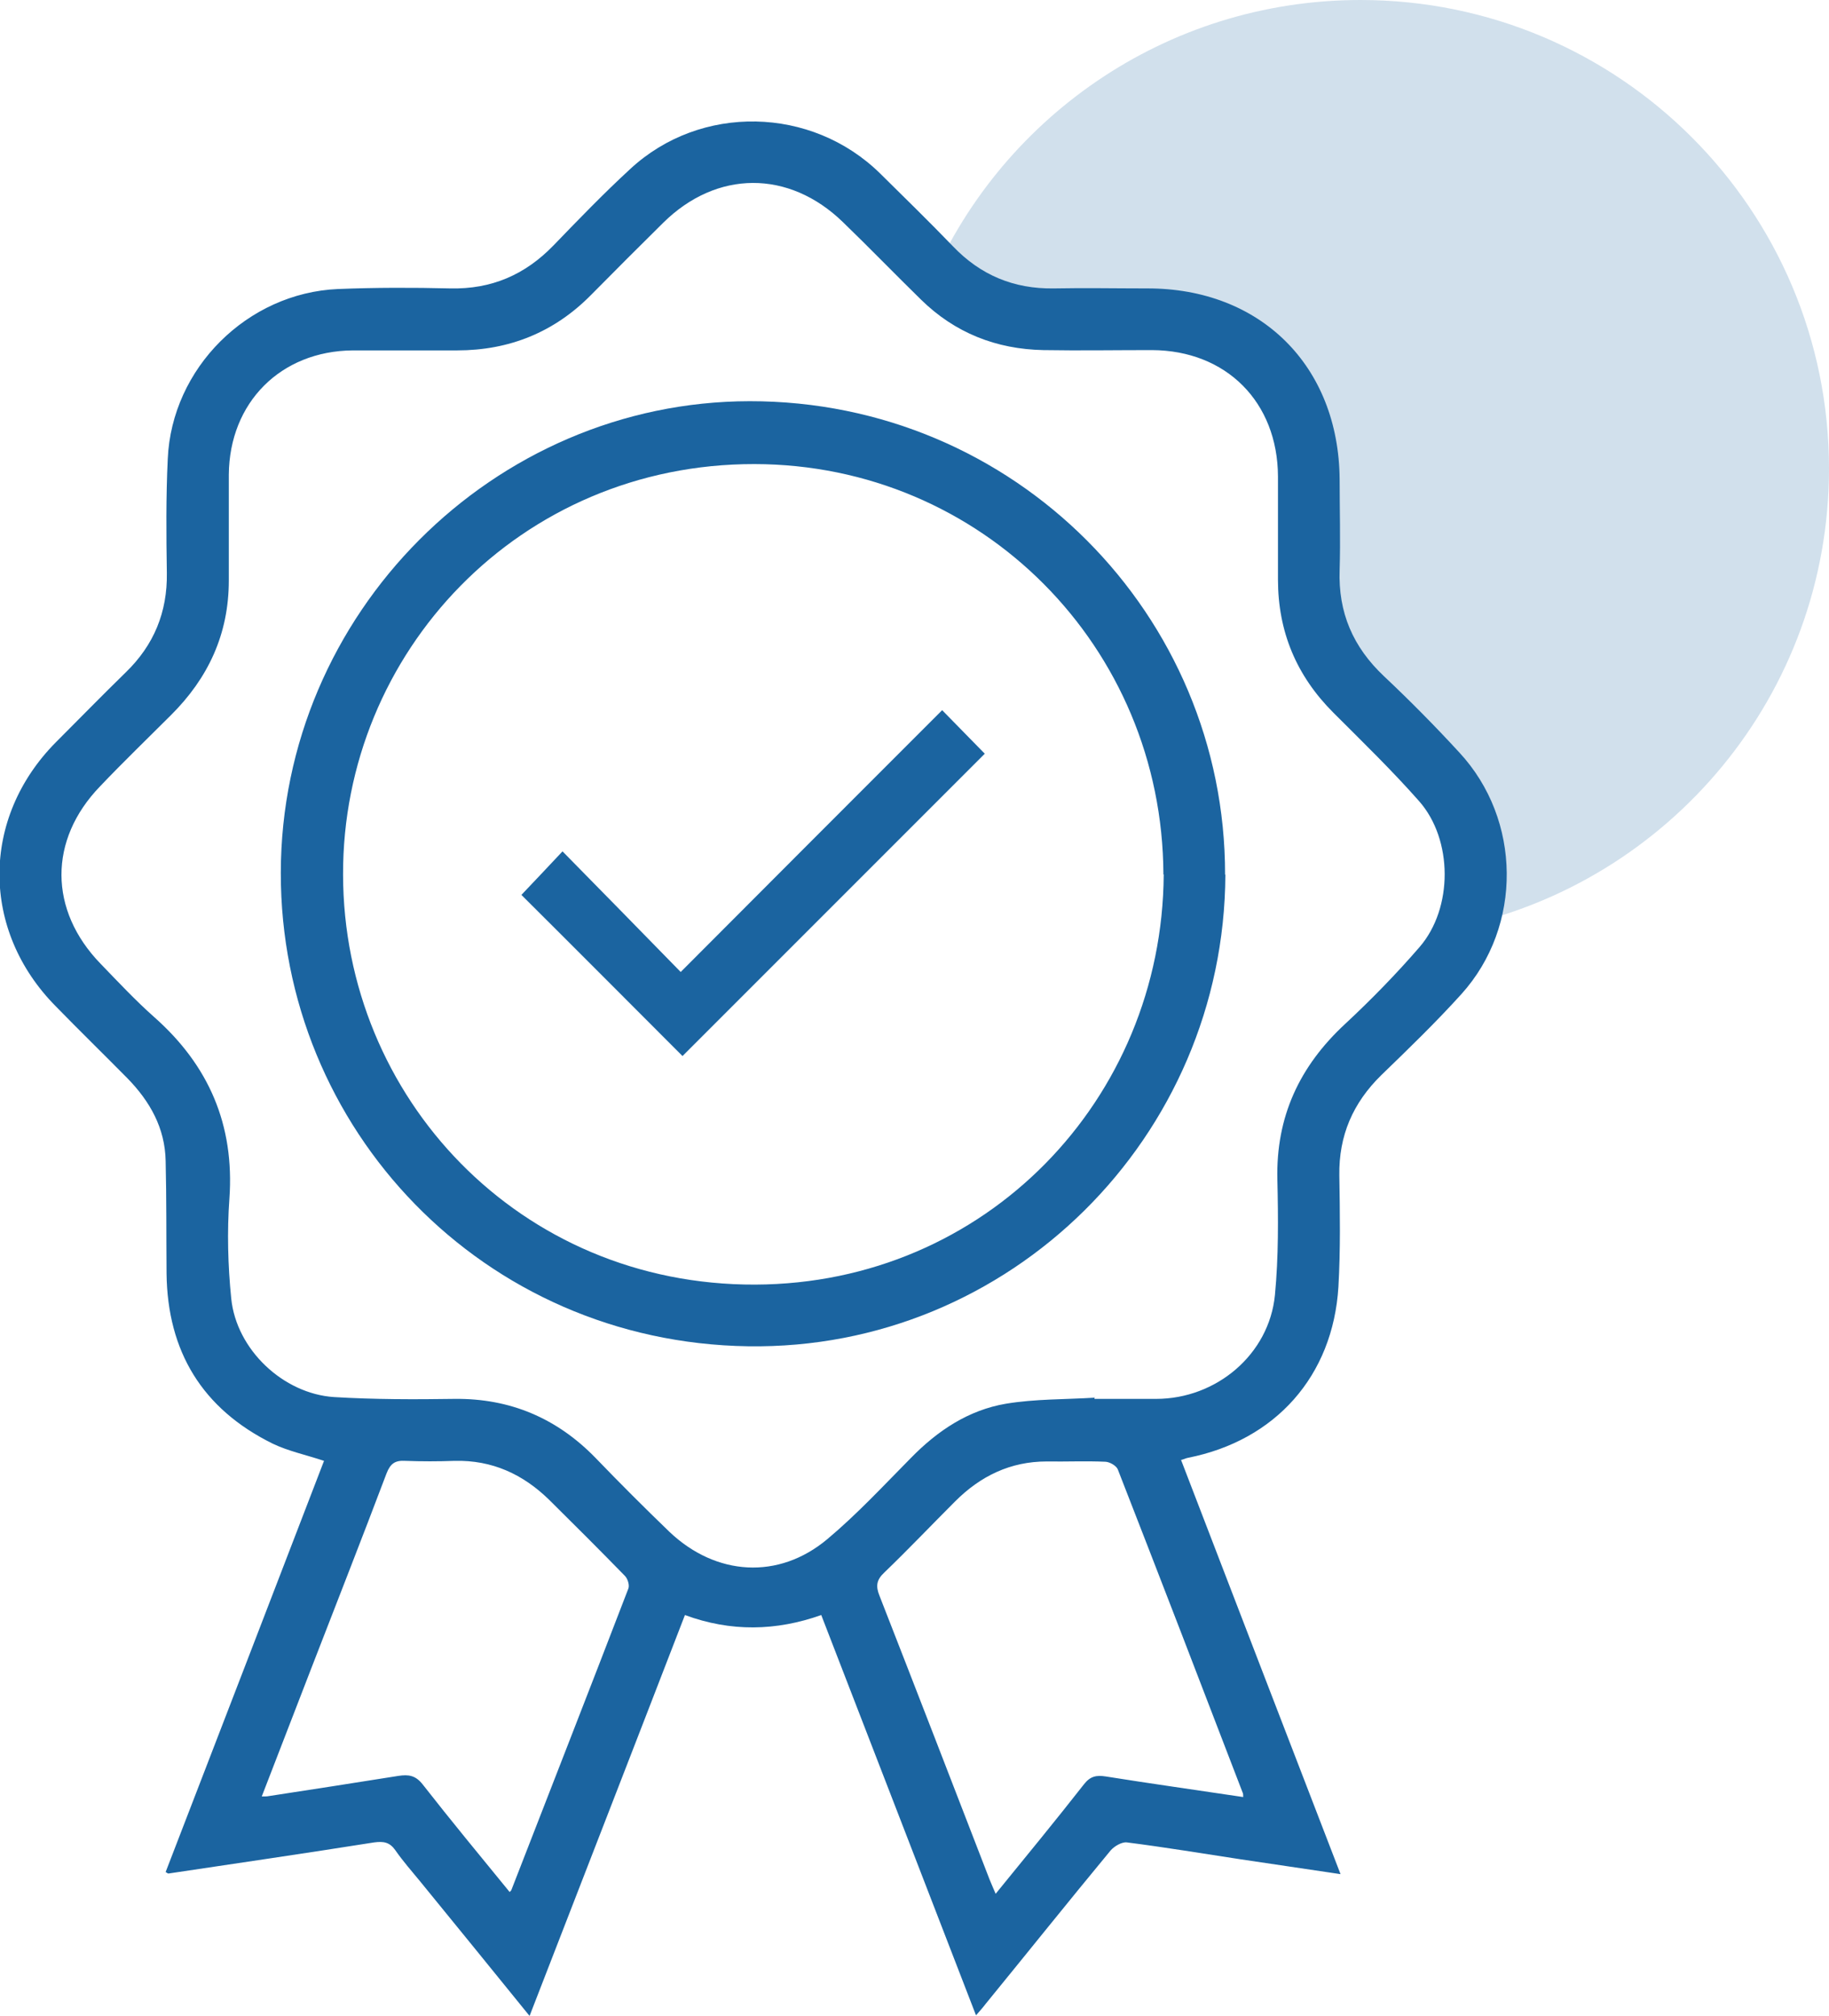
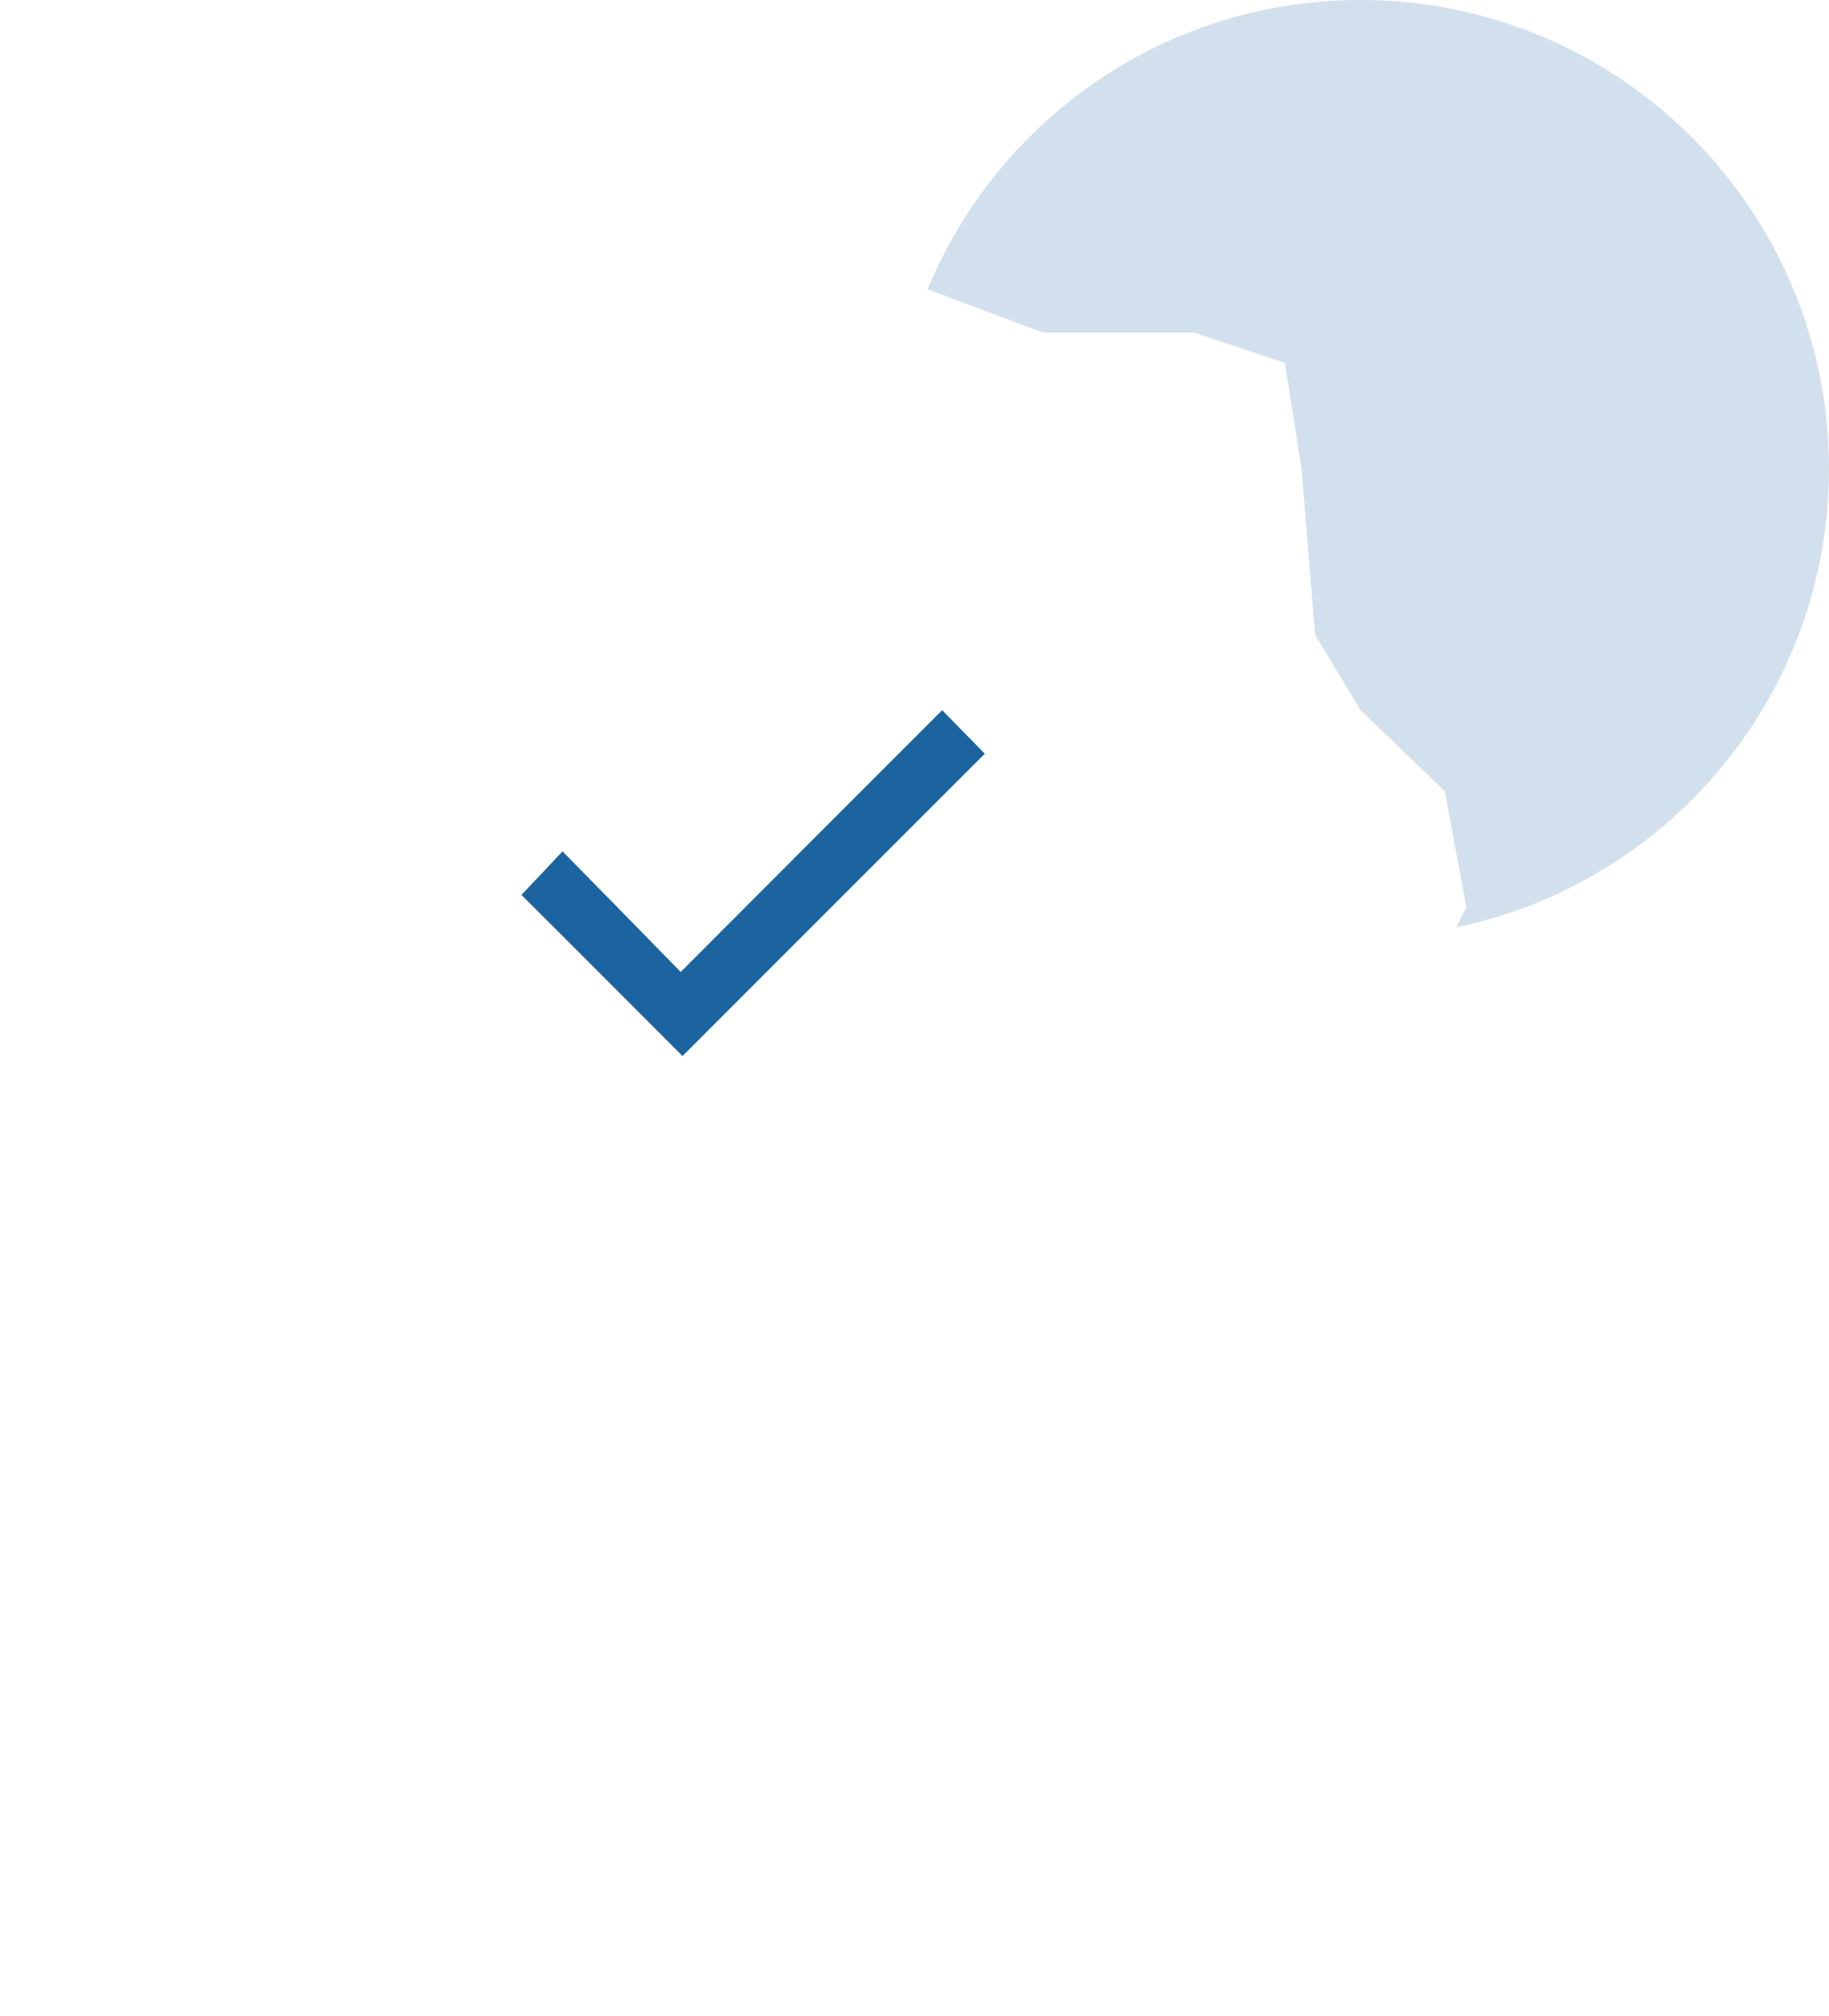
<svg xmlns="http://www.w3.org/2000/svg" id="Layer_2" data-name="Layer 2" viewBox="0 0 60.51 66.67">
  <defs>
    <style>
      .cls-1 {
        opacity: .2;
      }

      .cls-1, .cls-2 {
        fill: #1b64a0;
      }
    </style>
  </defs>
  <g id="Layer_1-2" data-name="Layer 1">
    <g>
      <path class="cls-1" d="m60.51,15.5c0,7.47-5.29,13.71-12.33,15.17l.33-.67-.71-3.83-2.79-2.68-1.5-2.49-.45-5.5-.55-3.5-3-1h-5l-3.82-1.43c2.32-5.62,7.86-9.57,14.32-9.57,8.56,0,15.5,6.94,15.5,15.5Z" />
      <g>
-         <path class="cls-2" d="m39.07,48.28c1.76,4.58,3.51,9.12,5.28,13.71-1.13-.17-2.21-.33-3.3-.49-1.25-.19-2.51-.4-3.77-.56-.17-.02-.42.13-.54.27-1.39,1.68-2.75,3.38-4.13,5.07-.09.12-.19.23-.32.38-1.71-4.42-3.4-8.8-5.12-13.24-1.5.53-2.99.56-4.51,0-1.71,4.43-3.42,8.82-5.14,13.26-1.23-1.52-2.43-2.99-3.62-4.45-.28-.34-.57-.67-.82-1.03-.19-.27-.39-.3-.7-.26-2.27.36-4.54.69-6.81,1.03-.01,0-.03-.01-.09-.05,1.75-4.53,3.5-9.08,5.24-13.6-.6-.2-1.18-.32-1.7-.57-2.33-1.15-3.48-3.05-3.51-5.63-.01-1.24,0-2.48-.03-3.72-.02-1.09-.52-1.97-1.26-2.73-.79-.8-1.59-1.58-2.37-2.38-2.49-2.51-2.49-6.23,0-8.74.77-.77,1.53-1.55,2.31-2.31.93-.9,1.38-1.99,1.36-3.29-.02-1.26-.03-2.51.03-3.77.13-3,2.63-5.49,5.63-5.62,1.24-.05,2.48-.05,3.72-.02,1.36.03,2.47-.45,3.41-1.42.83-.86,1.66-1.72,2.54-2.53,2.33-2.16,6-2.08,8.27.15.81.8,1.62,1.59,2.41,2.41.91.95,2.01,1.41,3.33,1.39,1.03-.02,2.06,0,3.09,0,3.75-.01,6.34,2.56,6.37,6.31,0,1,.03,2,0,3-.05,1.41.44,2.55,1.47,3.52.86.81,1.69,1.65,2.49,2.52,2.06,2.22,2.1,5.74.07,7.99-.84.93-1.75,1.81-2.65,2.68-.94.92-1.41,2-1.39,3.32.02,1.23.04,2.45-.03,3.68-.18,2.96-2.09,5.09-4.98,5.66-.06.01-.11.04-.22.07Zm-2.86-2.07s0,.04,0,.06c.68,0,1.36,0,2.04,0,1.99,0,3.74-1.47,3.93-3.44.12-1.26.11-2.54.08-3.81-.05-2.08.73-3.75,2.24-5.15.86-.8,1.69-1.65,2.46-2.54,1.12-1.29,1.11-3.56-.01-4.83-.9-1.02-1.88-1.97-2.84-2.93-1.22-1.22-1.83-2.68-1.83-4.4,0-1.14,0-2.27,0-3.41-.01-2.46-1.71-4.17-4.17-4.18-1.2,0-2.39.02-3.59,0-1.56-.03-2.93-.57-4.05-1.67-.87-.85-1.71-1.72-2.58-2.56-1.79-1.74-4.18-1.73-5.95.02-.8.79-1.59,1.58-2.38,2.38-1.22,1.24-2.71,1.84-4.44,1.84-1.15,0-2.3,0-3.45,0-2.38.02-4.08,1.72-4.1,4.11,0,1.17,0,2.33,0,3.5,0,1.77-.68,3.23-1.92,4.46-.78.78-1.58,1.55-2.34,2.35-1.71,1.77-1.7,4.1.02,5.87.58.6,1.15,1.21,1.77,1.76,1.81,1.6,2.66,3.57,2.49,6-.08,1.1-.05,2.22.06,3.31.17,1.69,1.72,3.15,3.4,3.26,1.33.08,2.66.08,3.99.06,1.84-.02,3.39.64,4.67,1.96.8.83,1.61,1.64,2.44,2.44,1.54,1.46,3.61,1.59,5.22.24.98-.82,1.86-1.77,2.77-2.69.88-.9,1.9-1.58,3.14-1.79.96-.16,1.96-.14,2.94-.2Zm4.92,13.23c0-.07,0-.11-.02-.15-1.37-3.57-2.74-7.13-4.13-10.69-.05-.12-.26-.24-.4-.25-.65-.03-1.3,0-1.95-.01-1.2,0-2.19.48-3.03,1.32-.78.78-1.54,1.58-2.34,2.35-.27.25-.29.46-.16.78,1.22,3.12,2.43,6.25,3.64,9.38.06.14.12.29.2.47,1.01-1.24,1.98-2.42,2.92-3.62.21-.27.41-.31.73-.26,1.5.24,3.01.45,4.54.68Zm-24.27,3.14s.06-.05.06-.07c1.29-3.32,2.59-6.64,3.87-9.97.04-.11-.02-.32-.12-.42-.82-.84-1.66-1.68-2.5-2.51-.87-.85-1.89-1.32-3.13-1.29-.54.02-1.09.02-1.63,0-.33-.02-.49.08-.62.41-.82,2.17-1.67,4.33-2.51,6.5-.54,1.39-1.07,2.77-1.62,4.19.11,0,.17,0,.22-.01,1.43-.22,2.87-.44,4.3-.67.34-.05.57-.02.81.29.93,1.19,1.89,2.35,2.87,3.55Z" />
-         <path class="cls-2" d="m40.54,28.93c-.04,8.69-7.13,15.73-15.79,15.6-8.77-.13-15.47-7.19-15.46-15.66.01-8.58,7.04-15.59,15.51-15.6,8.77-.01,15.74,7.07,15.73,15.66Zm-2.05-.01c-.03-7.52-6.01-13.56-13.53-13.57-7.77-.01-13.63,6.23-13.61,13.58.01,7.37,5.84,13.59,13.64,13.56,7.62-.03,13.46-6.12,13.51-13.56Z" />
        <path class="cls-2" d="m31.17,23.49c.52.53.98,1,1.41,1.44-3.32,3.32-6.67,6.67-10,10-1.75-1.75-3.56-3.57-5.33-5.33.43-.45.88-.93,1.36-1.44,1.31,1.33,2.61,2.66,3.91,3.99,2.91-2.92,5.78-5.79,8.64-8.65Z" />
      </g>
    </g>
  </g>
</svg>